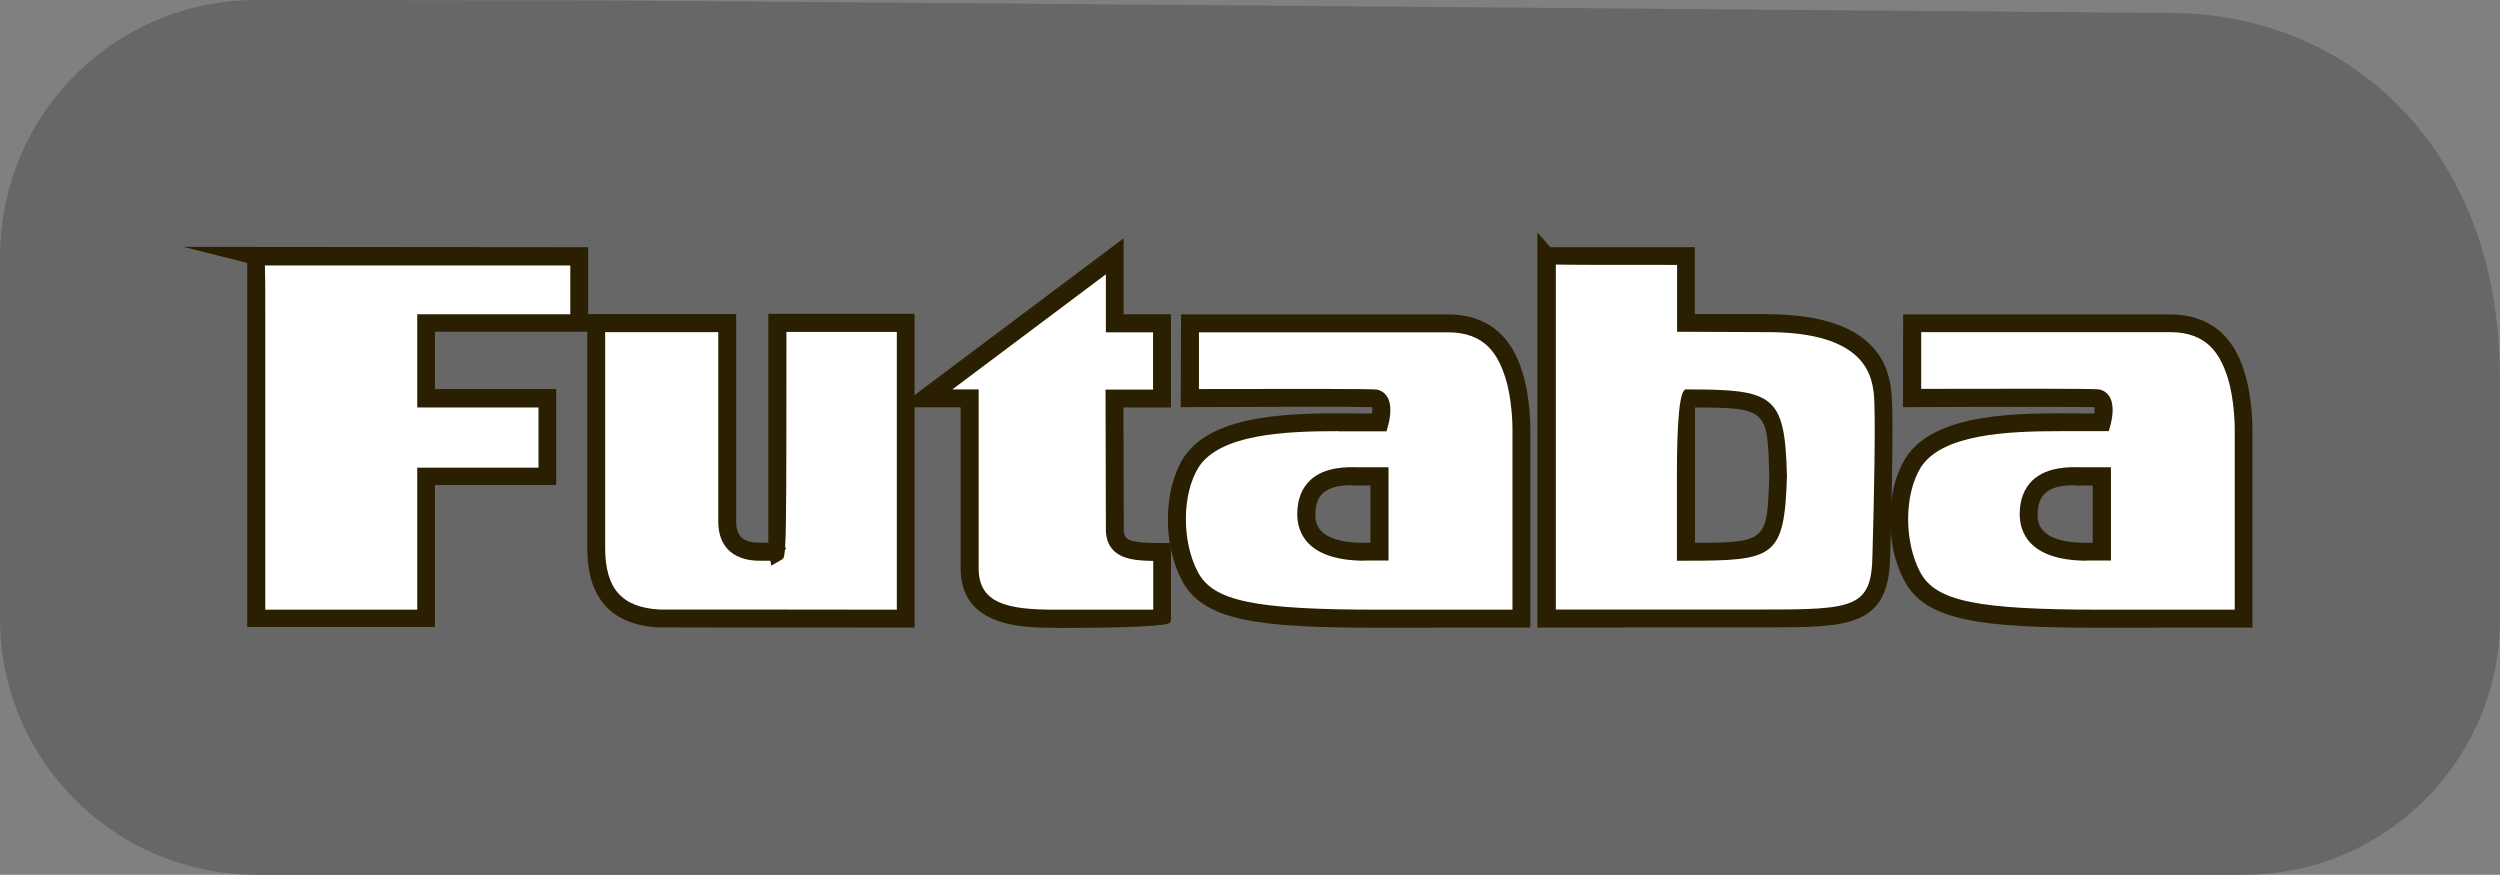
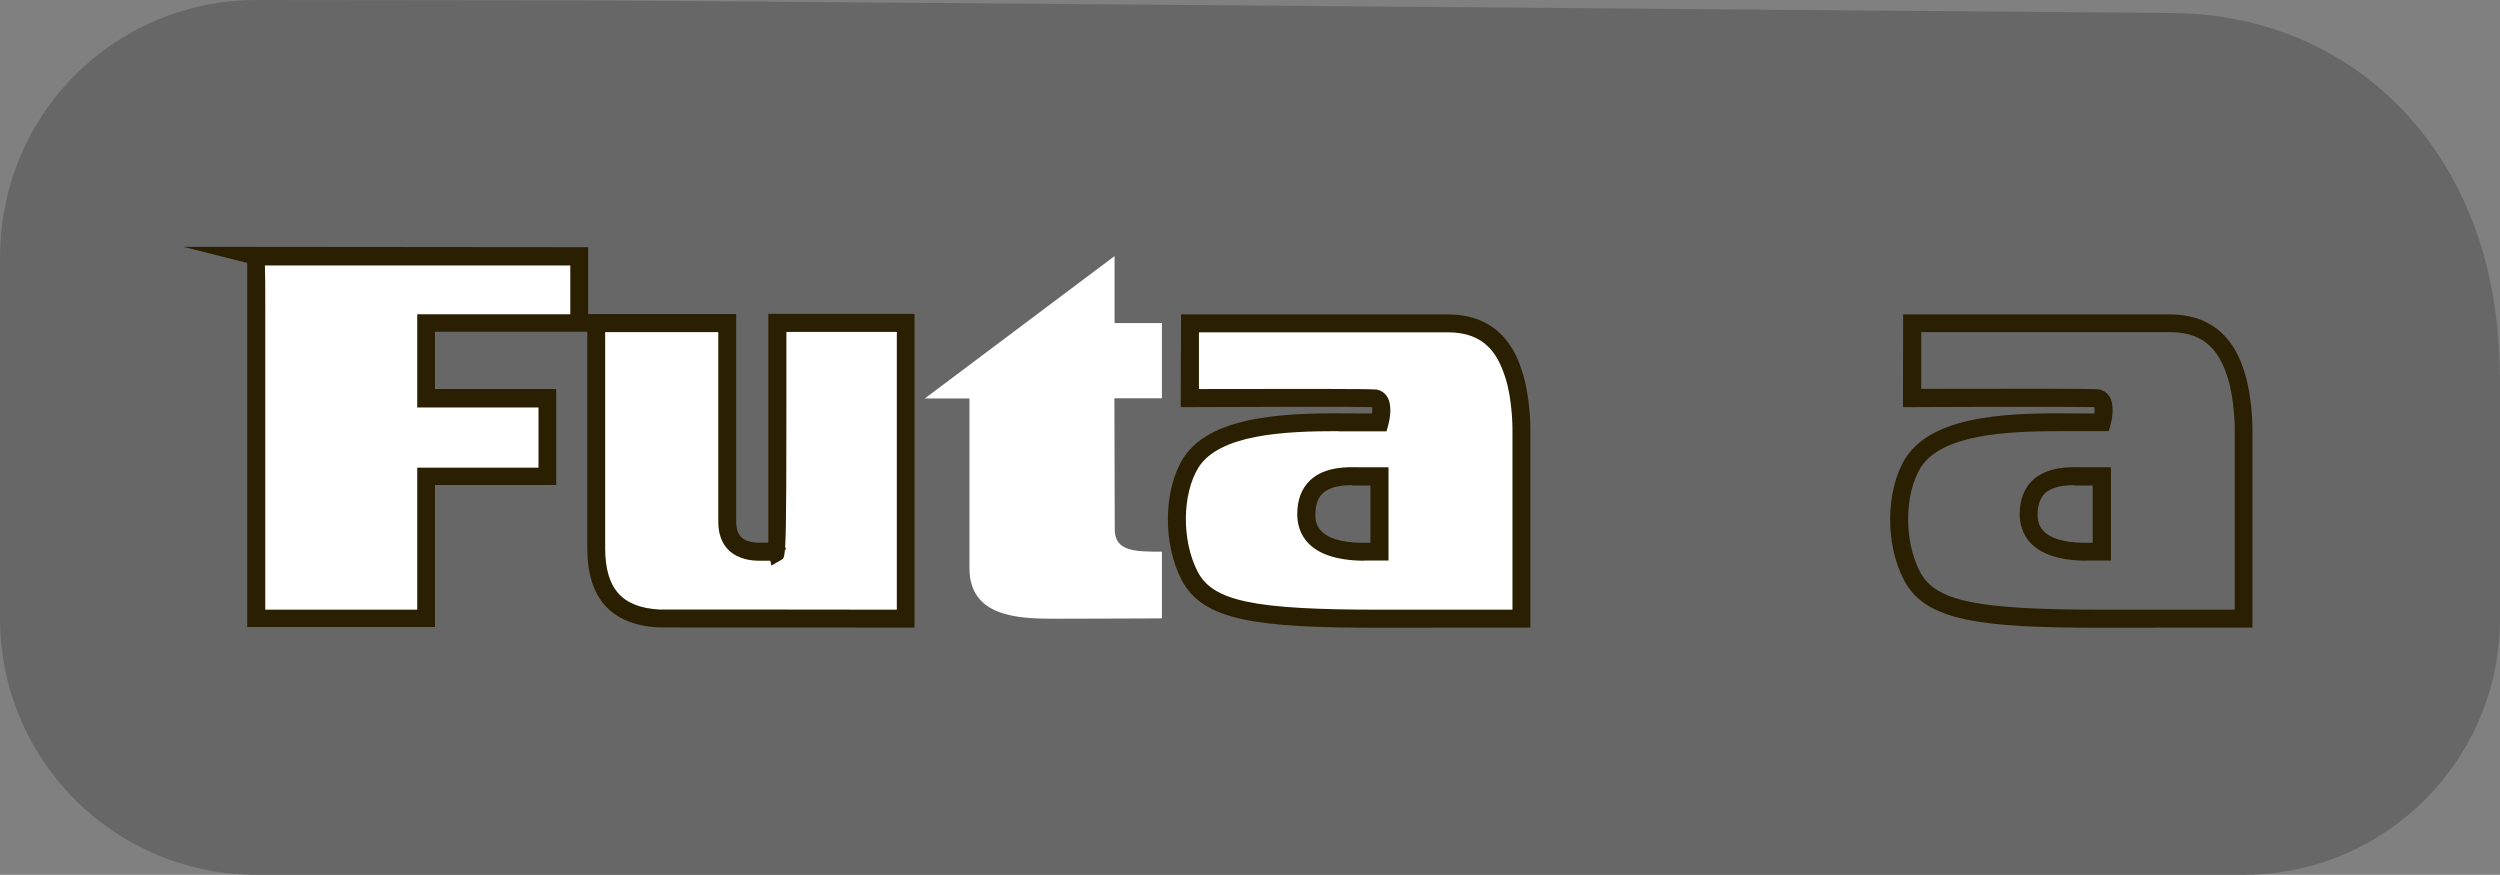
<svg xmlns="http://www.w3.org/2000/svg" id="svg2991" viewBox="0 0 138.35 48.41">
  <rect x="0" y="0" width="138.35" height="48.41" fill="#808080" stroke="none" />
  <defs>
    <style>.cls-1{fill:#2a1f00;}.cls-2{fill:#676767;}.cls-3{fill:#fff;}.cls-4{fill:none;}</style>
  </defs>
  <g id="layer1">
    <path class="cls-2" d="M138.34,20.73c0-1.17-.1-4.23-1.11-7.36-2.52-7.8-9.09-12.65-17.15-12.65C120.08.72,35.63.02,32.07.02l-17.89-.02h-.01C7.04,0,1.01,5.31.12,12.39.03,13.07,0,13.75,0,14.42,0,16.41,0,34.23,0,34.23c0,3.76,1.49,7.37,4.16,10.03,2.66,2.66,6.26,4.15,10.02,4.15h110.06c7.8-.04,14.11-6.37,14.11-14.18v-13.5Z" />
    <path class="cls-4" d="M14.19,42.74c-2.29,0-4.42-.88-6.03-2.49-1.61-1.61-2.49-3.75-2.49-6.02,0-.36,0-17.85,0-19.83,0-.49.02-.9.07-1.3.54-4.24,4.16-7.44,8.44-7.44l17.89.02c3.5,0,87.12.69,87.96.7,5.65,0,10.04,3.26,11.8,8.72.78,2.42.83,4.9.83,5.61v13.52c0,4.67-3.79,8.48-8.45,8.51H14.19Z" />
    <g id="path22">
      <path class="cls-3" d="M23.58,26.37h6.71v-4.32h-6.71v-4.16h8.47s0-3.69,0-3.69l-17.89-.02s0,20.06,0,20.06h9.41v-7.87" />
      <path class="cls-1" d="M13.68,34.73v-.5c0-.18,0-16.93,0-19.68l-3.53-.89,22.4.02v4.68s-8.48,0-8.48,0v3.17h6.71v5.31h-6.71v7.86h-10.4ZM14.66,14.67c.02.52.02,1.34.02,2.64v16.43s8.41,0,8.41,0v-7.86h6.71v-3.33h-6.71v-5.16h8.47s0-2.7,0-2.7H14.66Z" />
    </g>
    <g id="path18">
      <path class="cls-3" d="M50.12,34.24s-13.58,0-13.67-.01c-2.53-.15-3.45-1.6-3.45-3.88,0,0,0-6.37,0-12.46h7.25s0,10.98,0,10.98c0,1.79,1.66,1.67,1.95,1.66q.83,0,.83,0s0-8.74,0-12.66h7.1s0,16.36,0,16.36" />
      <path class="cls-1" d="M50.62,34.73h-.5c-5.08,0-13.61,0-13.7-.01-2.6-.15-3.92-1.62-3.92-4.38v-12.96s8.24,0,8.24,0v11.48c0,.39.09.68.28.87.33.32.92.31,1.11.3.15,0,.27,0,.39,0,0-1.91,0-8.92,0-12.16v-.5h8.09s0,17.35,0,17.35ZM33.49,18.38v11.94c0,2.25.92,3.29,2.99,3.41.19,0,8.41,0,13.15.01v-15.37s-6.11,0-6.11,0c0,7.93,0,10.8-.07,11.89.02.04.03.09.05.15h-.06c-.04.48-.09.51-.18.56l-.57.33-.06-.27c-.14,0-.27,0-.61,0-.4,0-1.15-.06-1.69-.58-.39-.38-.58-.91-.58-1.58v-10.49s-6.25,0-6.25,0Z" />
    </g>
    <g id="path28">
      <path class="cls-3" d="M61.68,14.18v3.7h2.62v4.16h-2.63s.02,7.26.02,7.26c0,1.23,1.15,1.23,2.61,1.23v3.69s-3.97.02-5.94.02-4.71-.08-4.71-2.79c0-.3,0-9.4,0-9.4h-2.47l10.49-7.87" />
-       <path class="cls-1" d="M58.37,34.74c-1.69,0-5.21,0-5.21-3.29v-8.91s-3.45,0-3.45,0l12.47-9.35v4.2h2.62v5.16h-2.63s.02,6.76.02,6.76c0,.31.1.42.13.45.28.28,1.14.29,1.97.29h.49s.02.5.02.5v3.79s-.04.1-.04.1q-.14.31-6.4.31ZM52.68,21.55h1.48v9.9c0,1.92,1.54,2.29,4.21,2.29,1.64,0,4.35,0,5.45,0v-2.7c-.93-.01-1.71-.09-2.2-.58-.28-.28-.42-.67-.42-1.15l-.02-7.75h2.63s0-3.17,0-3.17h-2.61v-3.21s-8.51,6.38-8.51,6.38Z" />
    </g>
    <g id="path24">
      <path class="cls-3" d="M75.44,26.37c-.69,0-3.14-.31-3.15,2.09,0,2.13,2.65,2.07,3.19,2.08.03,0,.86,0,.86,0v-4.16s0,0-.9,0h0ZM80.1,17.89c2.4,0,3.24,1.5,3.67,2.83.43,1.33.42,2.98.42,2.98v10.54s-1.06,0-7.86,0c-7.04,0-9.5-.48-10.49-2.37-.99-1.89-.95-4.64.07-6.28,1.67-2.58,7.12-2.2,10.43-2.22,0,0,.34-1.21-.24-1.33-.26-.05-10.25-.02-10.25-.02v-4.14s14.26,0,14.26,0" />
      <path class="cls-1" d="M79.27,34.74h-2.94c-6.74,0-9.74-.37-10.93-2.63-1.06-2.02-1.02-4.99.09-6.77,1.62-2.51,6.23-2.49,9.6-2.46.29,0,.57,0,.84,0,.02-.14.02-.27,0-.35-.75-.03-6.36-.02-10.09,0h-.5s.02-5.13.02-5.13h14.74s.01,0,.02,0c3.1,0,3.87,2.39,4.12,3.17.45,1.39.45,3.06.45,3.13v11.03s-.49,0-.49,0c0,0-.74,0-4.93,0ZM74.05,23.86c-2.98,0-6.54.17-7.72,2-.92,1.48-.94,4.07-.05,5.78.85,1.63,3.11,2.1,10.05,2.1,4.59,0,6.57,0,7.37,0v-10.04s0-1.59-.4-2.82c-.4-1.23-1.08-2.49-3.18-2.49h-13.77s0,3.14,0,3.14c4.47-.01,9.61-.02,9.85.03.24.05.44.19.57.4.31.51.12,1.31.06,1.55l-.1.36h-.37c-.39,0-.82,0-1.26,0-.33,0-.68,0-1.03,0ZM75.48,31.03h-.02c-3.2-.03-3.67-1.63-3.67-2.58,0-.79.24-1.41.7-1.86.82-.79,2.12-.75,2.75-.73h1.6s0,5.16,0,5.16h-.49c-.28,0-.77,0-.87,0ZM74.83,26.85c-.53,0-1.23.06-1.64.46-.26.25-.39.63-.4,1.15,0,.39,0,1.56,2.63,1.58.06,0,.24,0,.42,0v-3.17s-.63,0-.63,0c-.11,0-.24,0-.39,0Z" />
    </g>
    <g id="path20">
-       <path class="cls-3" d="M93.31,22.04s0,8.49,0,8.49c4.7,0,4.97,0,5.1-4.17-.1-4.17-.44-4.31-5.1-4.32h0ZM93.3,17.87l4.49.02c5.74,0,6.24,2.69,6.39,3.79.17,1.3-.06,9.08-.06,9.08-.05,3.47-1.79,3.46-6.39,3.47-4.6,0-12.13,0-12.13,0V14.18s7.72,0,7.72,0v3.7" />
-       <path class="cls-1" d="M89.87,34.73c-2.44,0-4.29,0-4.29,0h-.5V12.87s.72.81.72.81c.99,0,5.18,0,7.49,0h.5s0,3.7,0,3.7h3.99s.02.01.03.01c6.29,0,6.71,3.18,6.85,4.22.18,1.33-.05,8.84-.06,9.16-.05,3.94-2.31,3.94-6.82,3.95-2.36,0-5.44,0-7.92,0ZM86.08,33.73c1.75,0,7.74,0,11.64,0,4.85,0,5.86-.11,5.9-2.98.08-2.68.2-8.01.07-9.01-.12-.92-.45-3.36-5.87-3.36h-.02l-4.99-.02v-3.7c-3.99,0-5.83,0-6.71-.02v19.08ZM93.3,31.03h-.5v-4.74q0-4.74.5-4.74h0c4.86,0,5.48.27,5.59,4.8-.14,4.53-.69,4.68-5.6,4.68ZM93.8,22.54c0,1.38,0,5.37,0,7.5,4,0,4-.14,4.11-3.69-.09-3.66-.09-3.79-4.11-3.8Z" />
-     </g>
+       </g>
    <g id="path26">
-       <path class="cls-3" d="M115.41,26.37c-.69,0-3.14-.31-3.15,2.09,0,2.13,2.65,2.07,3.18,2.08.03,0,.86,0,.86,0v-4.16s0,0-.9,0h0ZM120.07,17.89c2.4,0,3.24,1.5,3.67,2.83.43,1.33.42,2.98.42,2.98v10.54s-1.06,0-7.86,0c-7.04,0-9.5-.48-10.49-2.37-.99-1.89-.95-4.64.07-6.28,1.67-2.58,7.12-2.2,10.43-2.22,0,0,.34-1.21-.24-1.33-.26-.05-10.25-.02-10.25-.02v-4.14s14.26,0,14.26,0" />
      <path class="cls-1" d="M119.24,34.74h-2.94c-6.74,0-9.74-.37-10.93-2.63-1.06-2.02-1.02-4.99.09-6.77,1.62-2.52,6.24-2.49,9.6-2.46.29,0,.57,0,.84,0,.02-.14.02-.27,0-.35-.75-.02-6.36-.02-10.09,0h-.5s.01-5.13.01-5.13h14.74s.01,0,.02,0c3.1,0,3.87,2.39,4.12,3.17.45,1.39.45,3.06.45,3.13v11.03s-.49,0-.49,0c0,0-.74,0-4.93,0ZM114.02,23.86c-2.98,0-6.54.17-7.72,2-.92,1.48-.94,4.07-.05,5.78.85,1.63,3.11,2.1,10.05,2.1,4.6,0,6.57,0,7.37,0v-10.04s0-1.59-.4-2.83c-.4-1.23-1.09-2.49-3.18-2.49h-13.77s0,3.14,0,3.14c4.48-.01,9.61-.02,9.85.03.24.05.44.19.57.4.31.51.12,1.31.06,1.55l-.1.36h-.37c-.39,0-.82,0-1.26,0-.33,0-.68,0-1.03,0ZM115.45,31.03h-.01c-3.2-.03-3.67-1.63-3.67-2.58,0-.79.24-1.41.7-1.86.83-.79,2.12-.75,2.75-.73h1.6s0,5.16,0,5.16h-.49c-.29,0-.77,0-.87,0ZM114.8,26.85c-.53,0-1.23.06-1.64.46-.26.25-.39.63-.4,1.15,0,.39,0,1.56,2.63,1.58.06,0,.24,0,.42,0v-3.17s-.64,0-.64,0c-.11,0-.24,0-.39,0Z" />
    </g>
  </g>
</svg>